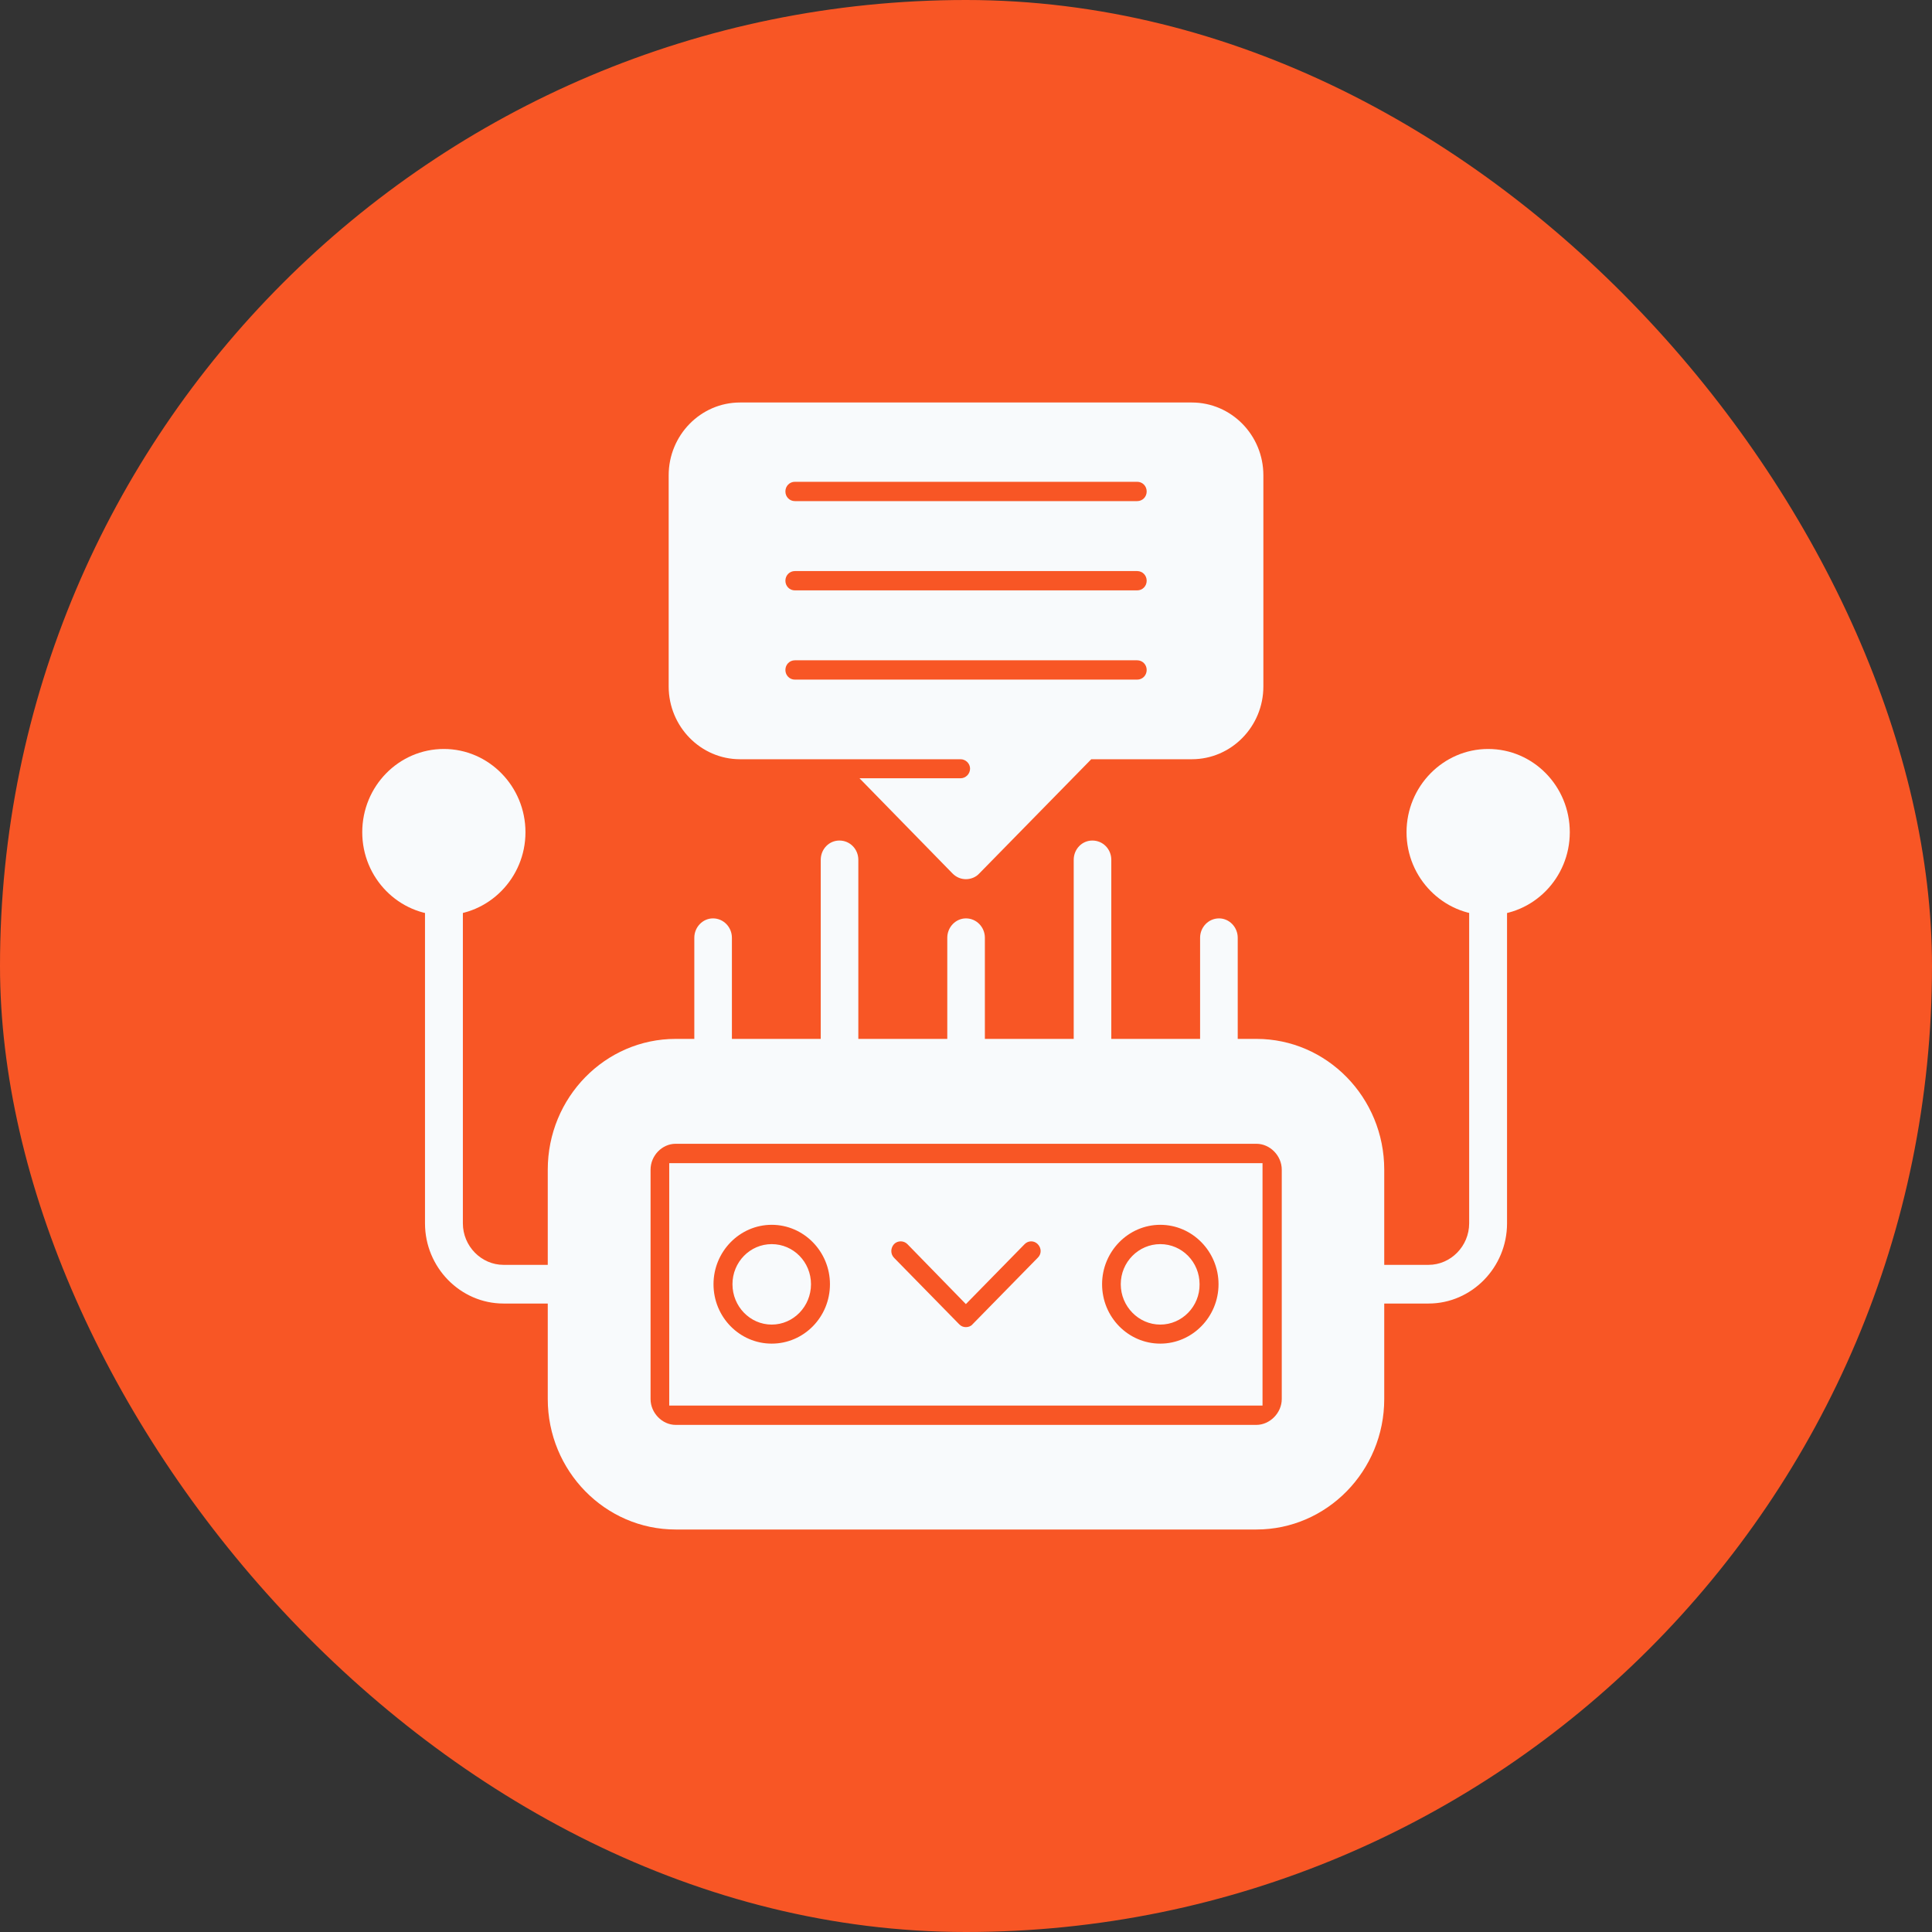
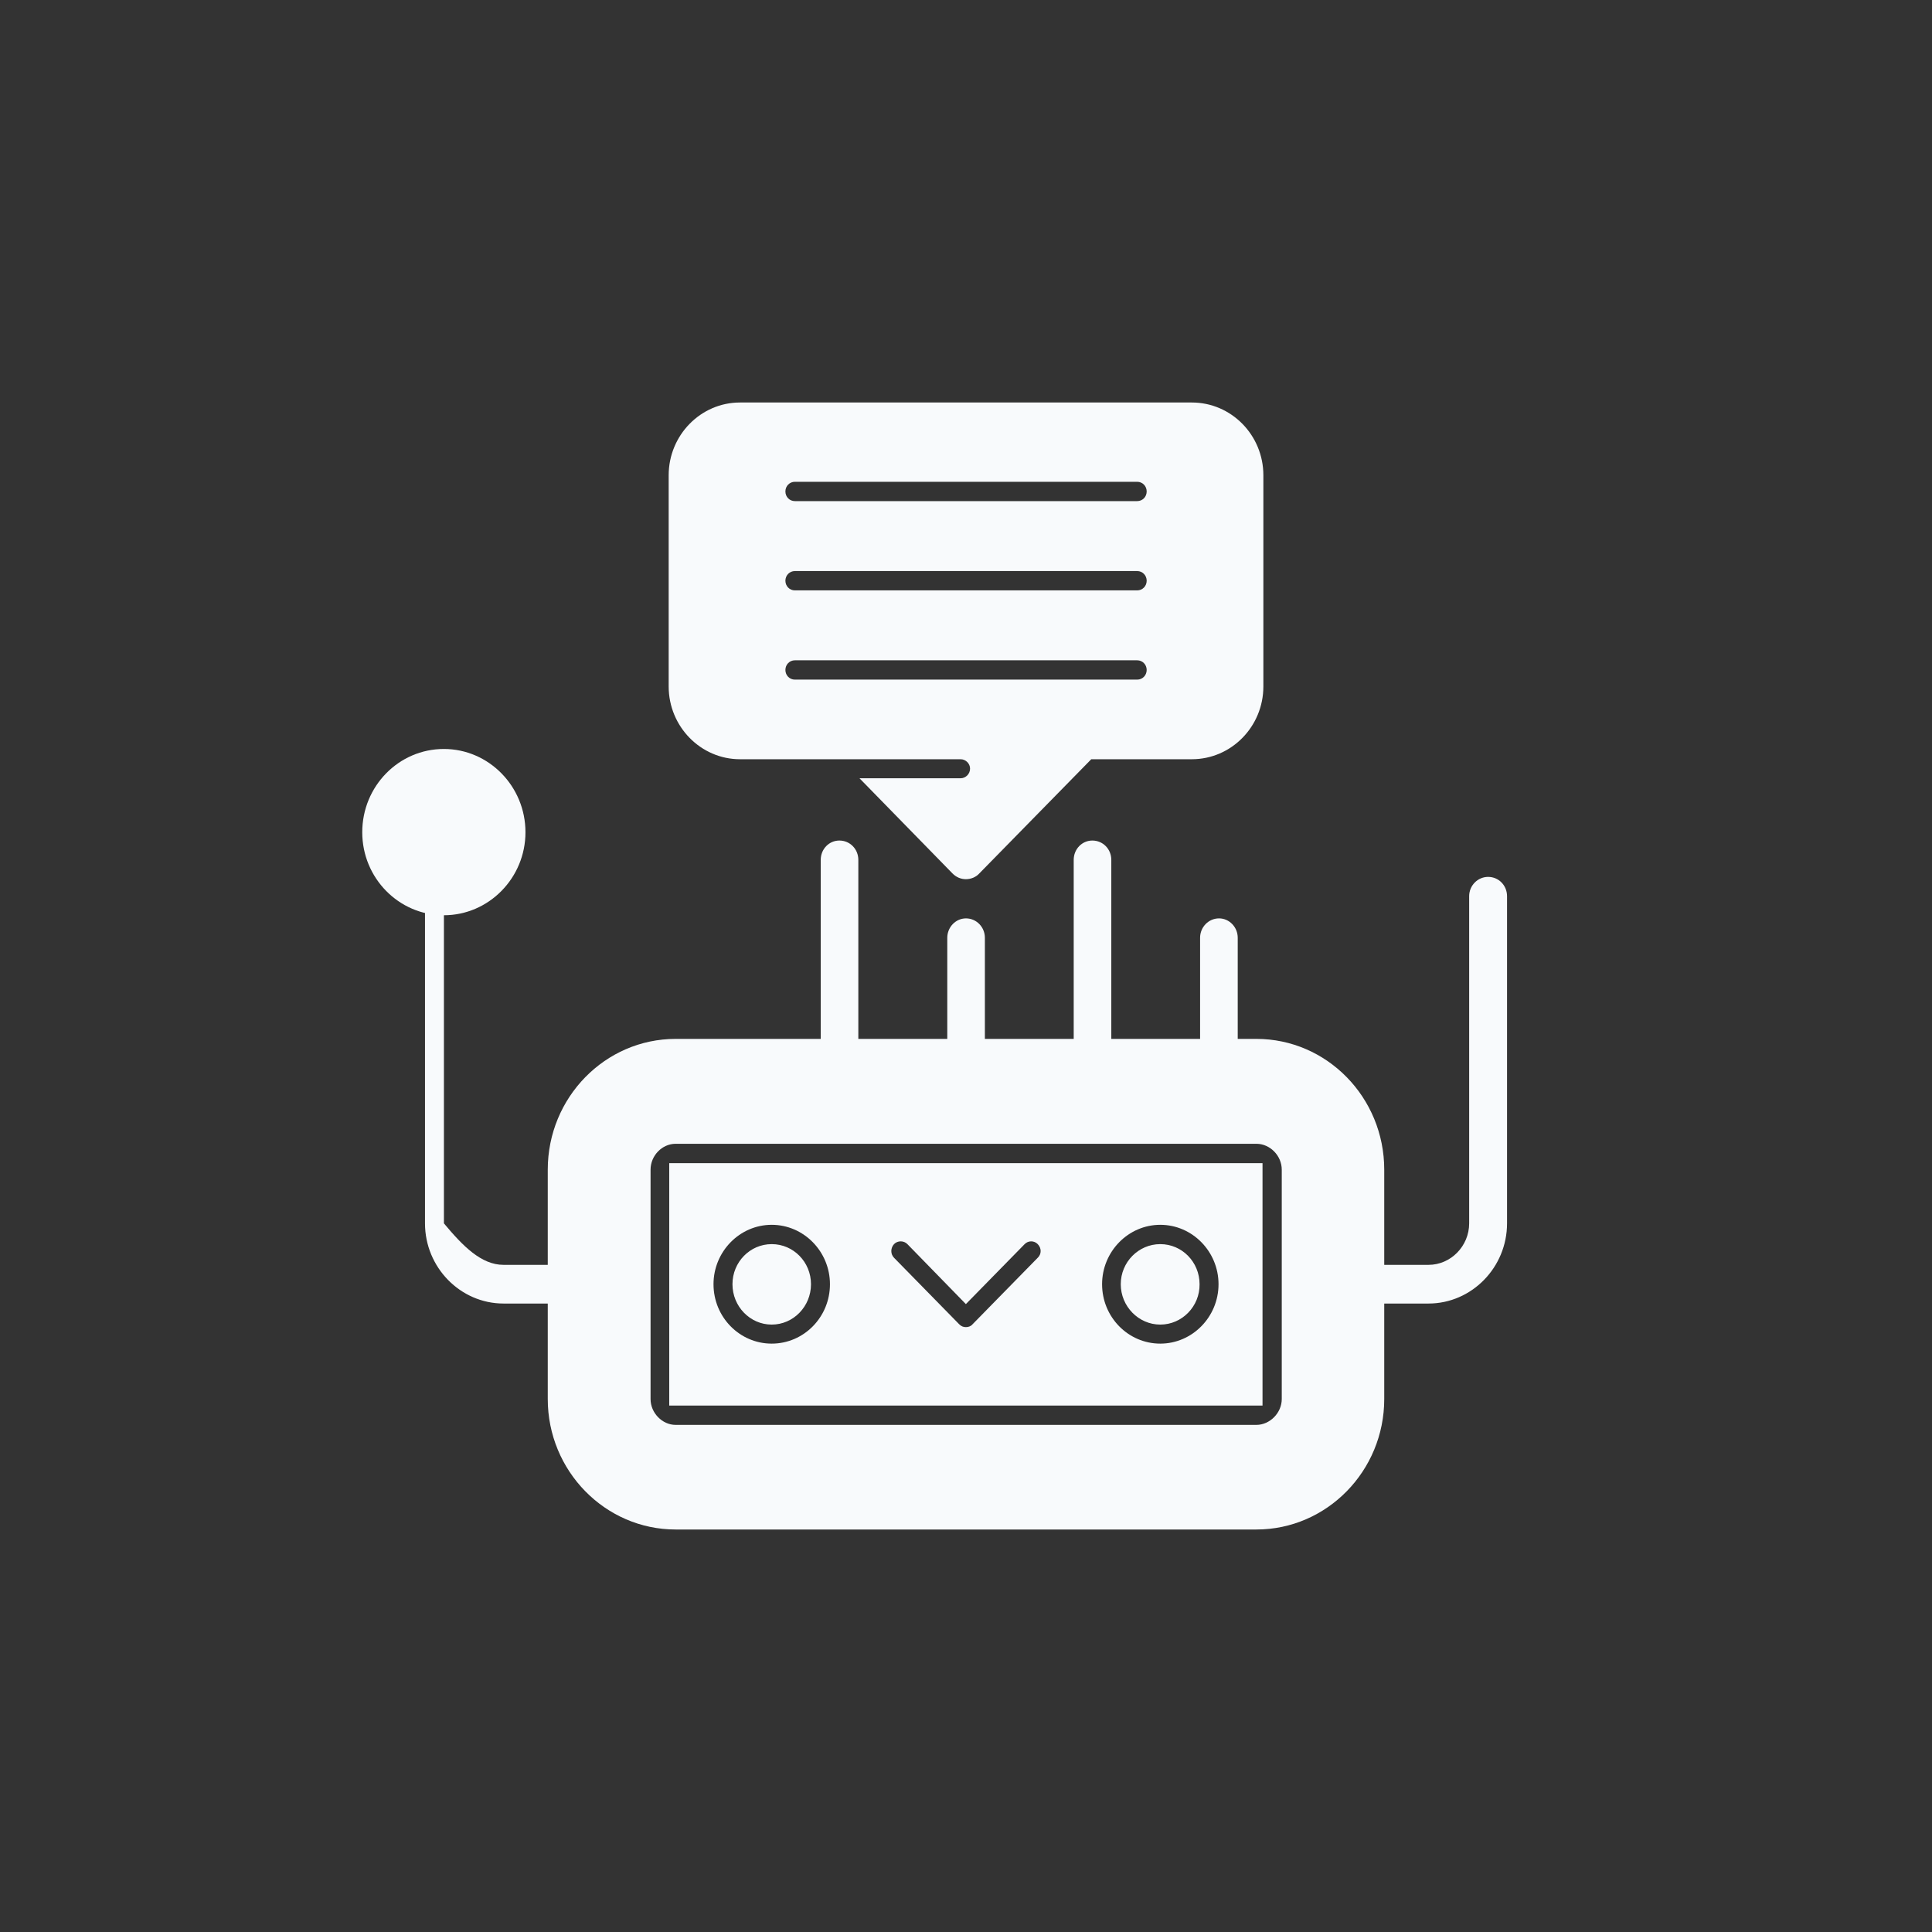
<svg xmlns="http://www.w3.org/2000/svg" width="48" height="48" viewBox="0 0 48 48" fill="none">
  <rect x="0" y="0" width="48" height="48" fill="#333333" stroke="none" />
-   <rect width="48" height="48" rx="24" fill="#F85625" />
  <path fill-rule="evenodd" clip-rule="evenodd" d="M31.215 38H16.786C15.035 38 13.609 36.545 13.609 34.759V29.06C13.609 27.266 15.035 25.811 16.786 25.811H31.215C32.966 25.811 34.391 27.266 34.391 29.06V34.759C34.391 36.545 32.966 38 31.215 38ZM28.827 33.382C29.623 33.382 30.274 32.718 30.274 31.906C30.274 31.094 29.623 30.43 28.827 30.43C28.032 30.43 27.381 31.094 27.381 31.906C27.381 32.725 28.032 33.382 28.827 33.382ZM28.827 30.91C29.367 30.91 29.803 31.355 29.803 31.906C29.81 32.457 29.367 32.909 28.827 32.909C28.288 32.909 27.845 32.457 27.845 31.906C27.845 31.355 28.288 30.91 28.827 30.91ZM19.173 33.382C19.969 33.382 20.62 32.725 20.62 31.906C20.62 31.094 19.969 30.43 19.173 30.43C18.378 30.43 17.727 31.094 17.727 31.906C17.727 32.725 18.378 33.382 19.173 33.382ZM19.173 30.91C19.713 30.91 20.149 31.355 20.149 31.906C20.149 32.457 19.713 32.909 19.173 32.909C18.634 32.909 18.198 32.457 18.198 31.906C18.198 31.355 18.634 30.91 19.173 30.91ZM23.997 32.972C24.059 32.972 24.122 32.951 24.163 32.901L25.782 31.249C25.879 31.157 25.879 31.009 25.782 30.91C25.692 30.818 25.547 30.818 25.457 30.91L23.997 32.4L22.544 30.91C22.454 30.818 22.301 30.818 22.212 30.91C22.122 31.009 22.122 31.157 22.212 31.249L23.831 32.901C23.879 32.951 23.935 32.972 23.997 32.972ZM31.215 35.401C31.547 35.401 31.845 35.105 31.845 34.759V29.06C31.845 28.714 31.554 28.417 31.215 28.417H16.786C16.447 28.417 16.163 28.714 16.163 29.06V34.759C16.163 35.105 16.454 35.401 16.786 35.401H31.215ZM16.627 34.921V28.898H31.367V34.921H16.627Z" fill="#F8FAFC" />
-   <path fill-rule="evenodd" clip-rule="evenodd" d="M14.081 32.386H12.51C11.438 32.386 10.559 31.489 10.559 30.394V22.266C10.559 21.998 10.766 21.786 11.029 21.786C11.285 21.786 11.5 21.998 11.5 22.266V30.394C11.5 30.959 11.957 31.425 12.51 31.425H14.081C14.337 31.425 14.552 31.644 14.552 31.906C14.552 32.174 14.337 32.386 14.081 32.386Z" fill="#F8FAFC" />
+   <path fill-rule="evenodd" clip-rule="evenodd" d="M14.081 32.386H12.51C11.438 32.386 10.559 31.489 10.559 30.394V22.266C10.559 21.998 10.766 21.786 11.029 21.786V30.394C11.5 30.959 11.957 31.425 12.51 31.425H14.081C14.337 31.425 14.552 31.644 14.552 31.906C14.552 32.174 14.337 32.386 14.081 32.386Z" fill="#F8FAFC" />
  <path fill-rule="evenodd" clip-rule="evenodd" d="M11.028 22.739C9.907 22.739 9 21.814 9 20.677C9 19.534 9.907 18.608 11.028 18.608C12.142 18.608 13.055 19.534 13.055 20.677C13.055 21.814 12.142 22.739 11.028 22.739Z" fill="#F8FAFC" />
  <path fill-rule="evenodd" clip-rule="evenodd" d="M35.491 32.386H33.92C33.664 32.386 33.449 32.174 33.449 31.906C33.449 31.644 33.664 31.425 33.92 31.425H35.491C36.044 31.425 36.501 30.959 36.501 30.394V22.266C36.501 21.998 36.716 21.786 36.972 21.786C37.235 21.786 37.442 21.998 37.442 22.266V30.394C37.442 31.489 36.563 32.386 35.491 32.386Z" fill="#F8FAFC" />
-   <path fill-rule="evenodd" clip-rule="evenodd" d="M36.973 22.739C35.859 22.739 34.945 21.814 34.945 20.677C34.945 19.534 35.859 18.608 36.973 18.608C38.094 18.608 39.001 19.534 39.001 20.677C39.001 21.814 38.094 22.739 36.973 22.739Z" fill="#F8FAFC" />
-   <path fill-rule="evenodd" clip-rule="evenodd" d="M17.714 26.772C17.458 26.772 17.25 26.553 17.25 26.292V23.298C17.25 23.036 17.458 22.817 17.714 22.817C17.977 22.817 18.184 23.036 18.184 23.298V26.292C18.184 26.553 17.977 26.772 17.714 26.772Z" fill="#F8FAFC" />
  <path fill-rule="evenodd" clip-rule="evenodd" d="M20.854 26.772C20.598 26.772 20.391 26.553 20.391 26.292V21.363C20.391 21.095 20.598 20.883 20.854 20.883C21.117 20.883 21.325 21.095 21.325 21.363V26.292C21.325 26.553 21.117 26.772 20.854 26.772Z" fill="#F8FAFC" />
  <path fill-rule="evenodd" clip-rule="evenodd" d="M23.999 26.772C23.743 26.772 23.535 26.553 23.535 26.292V23.298C23.535 23.036 23.743 22.817 23.999 22.817C24.262 22.817 24.469 23.036 24.469 23.298V26.292C24.469 26.553 24.262 26.772 23.999 26.772Z" fill="#F8FAFC" />
  <path fill-rule="evenodd" clip-rule="evenodd" d="M27.139 26.772C26.883 26.772 26.676 26.553 26.676 26.292V21.363C26.676 21.095 26.883 20.883 27.139 20.883C27.402 20.883 27.61 21.095 27.61 21.363V26.292C27.61 26.553 27.402 26.772 27.139 26.772Z" fill="#F8FAFC" />
  <path fill-rule="evenodd" clip-rule="evenodd" d="M30.287 26.772C30.024 26.772 29.816 26.553 29.816 26.292V23.298C29.816 23.036 30.024 22.817 30.287 22.817C30.543 22.817 30.751 23.036 30.751 23.298V26.292C30.751 26.553 30.543 26.772 30.287 26.772Z" fill="#F8FAFC" />
  <path fill-rule="evenodd" clip-rule="evenodd" d="M23.997 21.843C23.873 21.843 23.755 21.793 23.665 21.701L21.354 19.336H23.866C23.991 19.336 24.101 19.23 24.101 19.096C24.101 18.968 23.991 18.863 23.866 18.863H20.911C20.904 18.863 20.897 18.863 20.89 18.863H18.385C17.409 18.863 16.613 18.05 16.613 17.055V11.808C16.613 10.812 17.409 10 18.385 10H29.61C30.593 10 31.388 10.812 31.388 11.808V17.055C31.388 18.05 30.593 18.863 29.61 18.863H27.112L24.33 21.701C24.247 21.793 24.122 21.843 23.997 21.843ZM28.253 16.885C28.385 16.885 28.489 16.779 28.489 16.645C28.489 16.511 28.385 16.405 28.253 16.405H19.748C19.617 16.405 19.513 16.511 19.513 16.645C19.513 16.779 19.617 16.885 19.748 16.885H28.253ZM28.253 14.668C28.385 14.668 28.489 14.562 28.489 14.428C28.489 14.294 28.385 14.188 28.253 14.188H19.748C19.617 14.188 19.513 14.294 19.513 14.428C19.513 14.562 19.617 14.668 19.748 14.668H28.253ZM28.253 12.45C28.385 12.45 28.489 12.345 28.489 12.21C28.489 12.076 28.385 11.97 28.253 11.97H19.748C19.617 11.97 19.513 12.076 19.513 12.21C19.513 12.345 19.617 12.45 19.748 12.45H28.253Z" fill="#F8FAFC" />
</svg>